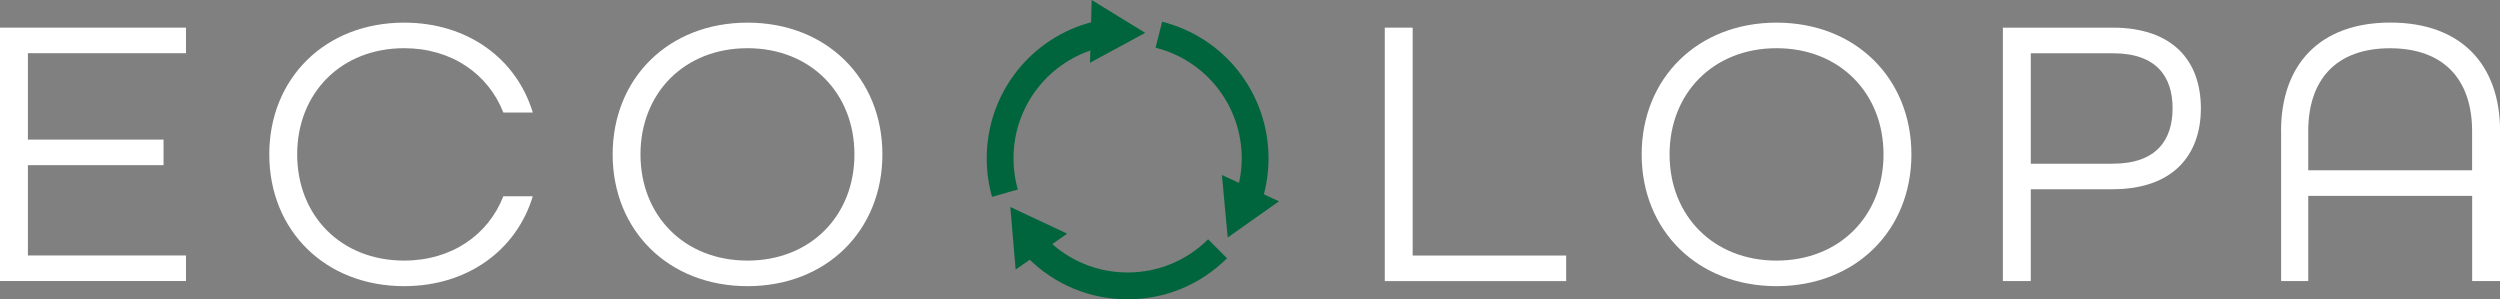
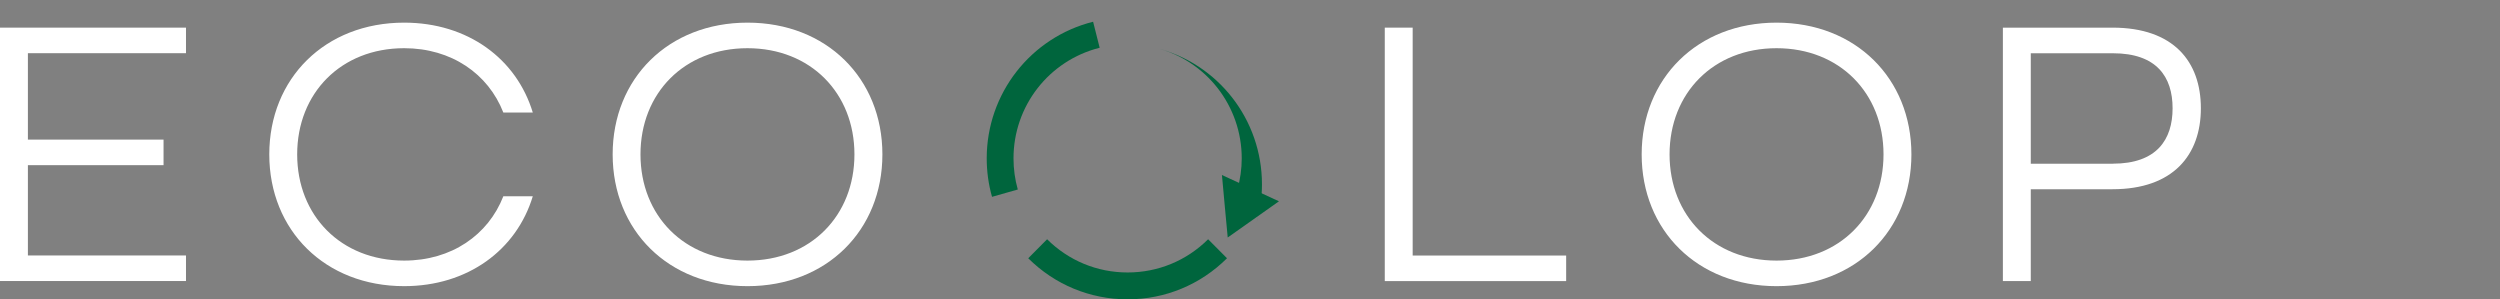
<svg xmlns="http://www.w3.org/2000/svg" id="_レイヤー_2" viewBox="0 0 385.37 46.14">
  <rect x="0" y="0" width="385.37" height="46.14" fill="#808080" stroke="none" />
  <defs>
    <style>.cls-1{fill:#00653d;}.cls-1,.cls-2{stroke-width:0px;}.cls-2{fill:#fff;}</style>
  </defs>
  <g id="_具">
    <path class="cls-2" d="M0,4.26h28.67v3.94H4.3v13.32h20.91v3.94H4.3v13.92h24.37v3.94H0V4.26Z" />
    <path class="cls-2" d="M41.51,23.8c0-11.71,8.6-20.31,20.79-20.31,9.8,0,17.32,5.56,19.83,13.86h-4.54c-2.33-5.97-8-9.92-15.29-9.92-9.74,0-16.49,6.93-16.49,16.37s6.75,16.37,16.49,16.37c7.29,0,12.96-3.94,15.29-9.92h4.54c-2.51,8.3-10.04,13.86-19.83,13.86-12.19,0-20.79-8.6-20.79-20.31Z" />
    <path class="cls-2" d="M94.44,23.8c0-11.71,8.6-20.31,20.79-20.31s20.79,8.6,20.79,20.31-8.6,20.31-20.79,20.31-20.79-8.6-20.79-20.31ZM131.71,23.8c0-9.44-6.75-16.37-16.49-16.37s-16.49,6.93-16.49,16.37,6.75,16.37,16.49,16.37,16.49-6.93,16.49-16.37Z" />
-     <polygon class="cls-1" points="155.74 31.91 160.12 33.96 164.5 36.02 160.53 38.79 156.56 41.55 156.15 36.73 155.74 31.91" />
-     <polygon class="cls-1" points="176.53 5.06 172.28 7.37 168.02 9.67 168.15 4.84 168.28 0 172.4 2.53 176.53 5.06" />
    <polygon class="cls-1" points="189.25 36.61 188.8 31.8 188.36 26.98 192.75 29 197.15 31.03 193.2 33.82 189.25 36.61" />
    <path class="cls-1" d="M152.92,30.34c-.55-1.92-.82-3.92-.82-5.93,0-9.97,6.75-18.63,16.4-21.06l1.01,4.01c-7.82,1.97-13.28,8.98-13.28,17.05,0,1.63.22,3.24.66,4.8l-3.97,1.13Z" />
-     <path class="cls-1" d="M194.72,30.34l-3.98-1.13c.44-1.56.67-3.17.67-4.8,0-8.07-5.46-15.09-13.28-17.05l1.01-4.01c9.66,2.43,16.4,11.09,16.4,21.06,0,2.01-.28,4-.82,5.93Z" />
+     <path class="cls-1" d="M194.72,30.34l-3.98-1.13c.44-1.56.67-3.17.67-4.8,0-8.07-5.46-15.09-13.28-17.05c9.66,2.43,16.4,11.09,16.4,21.06,0,2.01-.28,4-.82,5.93Z" />
    <path class="cls-1" d="M173.82,46.14c-5.78,0-11.22-2.25-15.32-6.33l2.91-2.93c3.32,3.3,7.72,5.12,12.41,5.12s9.09-1.82,12.41-5.12l2.91,2.93c-4.1,4.08-9.54,6.33-15.32,6.33Z" />
    <path class="cls-2" d="M213.46,4.26h4.3v35.13h23.66v3.94h-27.96V4.26Z" />
    <path class="cls-2" d="M253.06,23.8c0-11.71,8.6-20.31,20.79-20.31s20.79,8.6,20.79,20.31-8.6,20.31-20.79,20.31-20.79-8.6-20.79-20.31ZM290.34,23.8c0-9.44-6.75-16.37-16.49-16.37s-16.49,6.93-16.49,16.37,6.75,16.37,16.49,16.37,16.49-6.93,16.49-16.37Z" />
    <path class="cls-2" d="M308.73,4.26h16.91c9.44,0,13.62,5.26,13.62,12.43s-4.24,12.48-13.62,12.48h-12.6v14.16h-4.3V4.26ZM325.7,25.23c6.75,0,9.2-3.7,9.2-8.54s-2.45-8.48-9.2-8.48h-12.66v17.03h12.66Z" />
-     <path class="cls-2" d="M351.62,20.21c0-10.27,5.97-16.73,16.85-16.73s16.91,6.45,16.91,16.73v23.12h-4.3v-13.14h-25.27v13.14h-4.18v-23.12ZM381.07,26.25v-6.03c0-7.89-4.3-12.78-12.66-12.78s-12.6,4.9-12.6,12.78v6.03h25.27Z" />
  </g>
</svg>